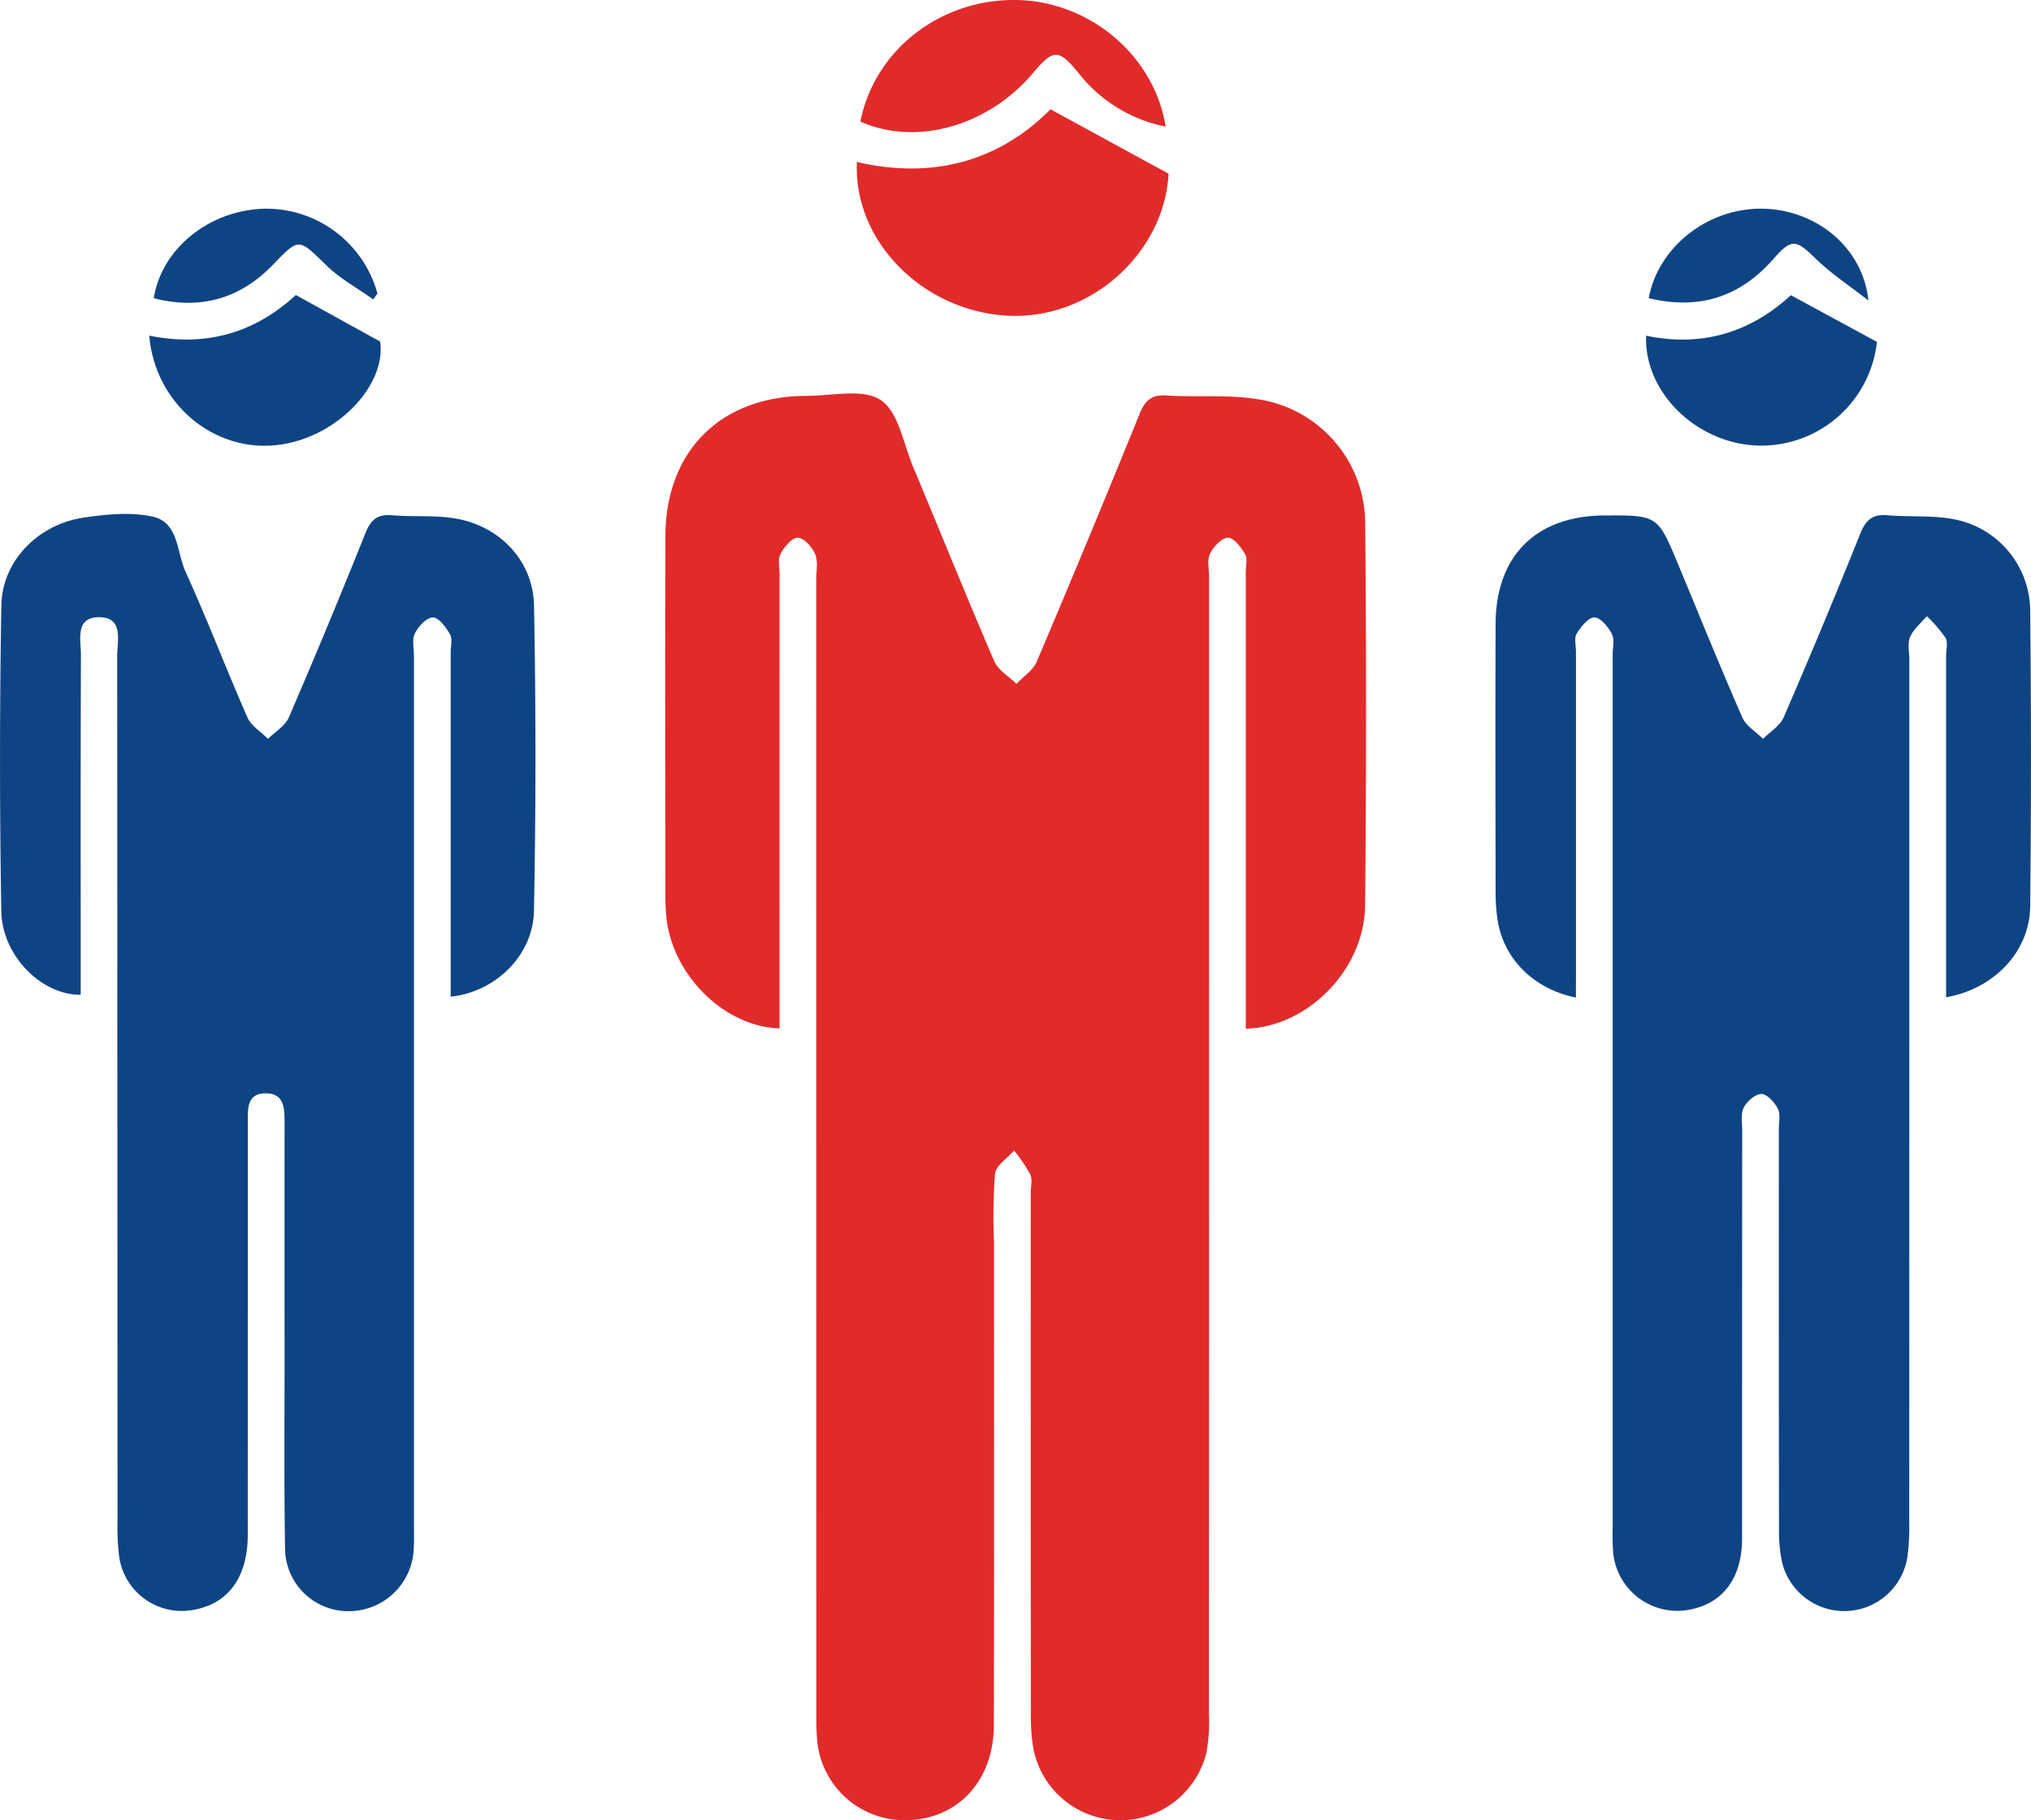
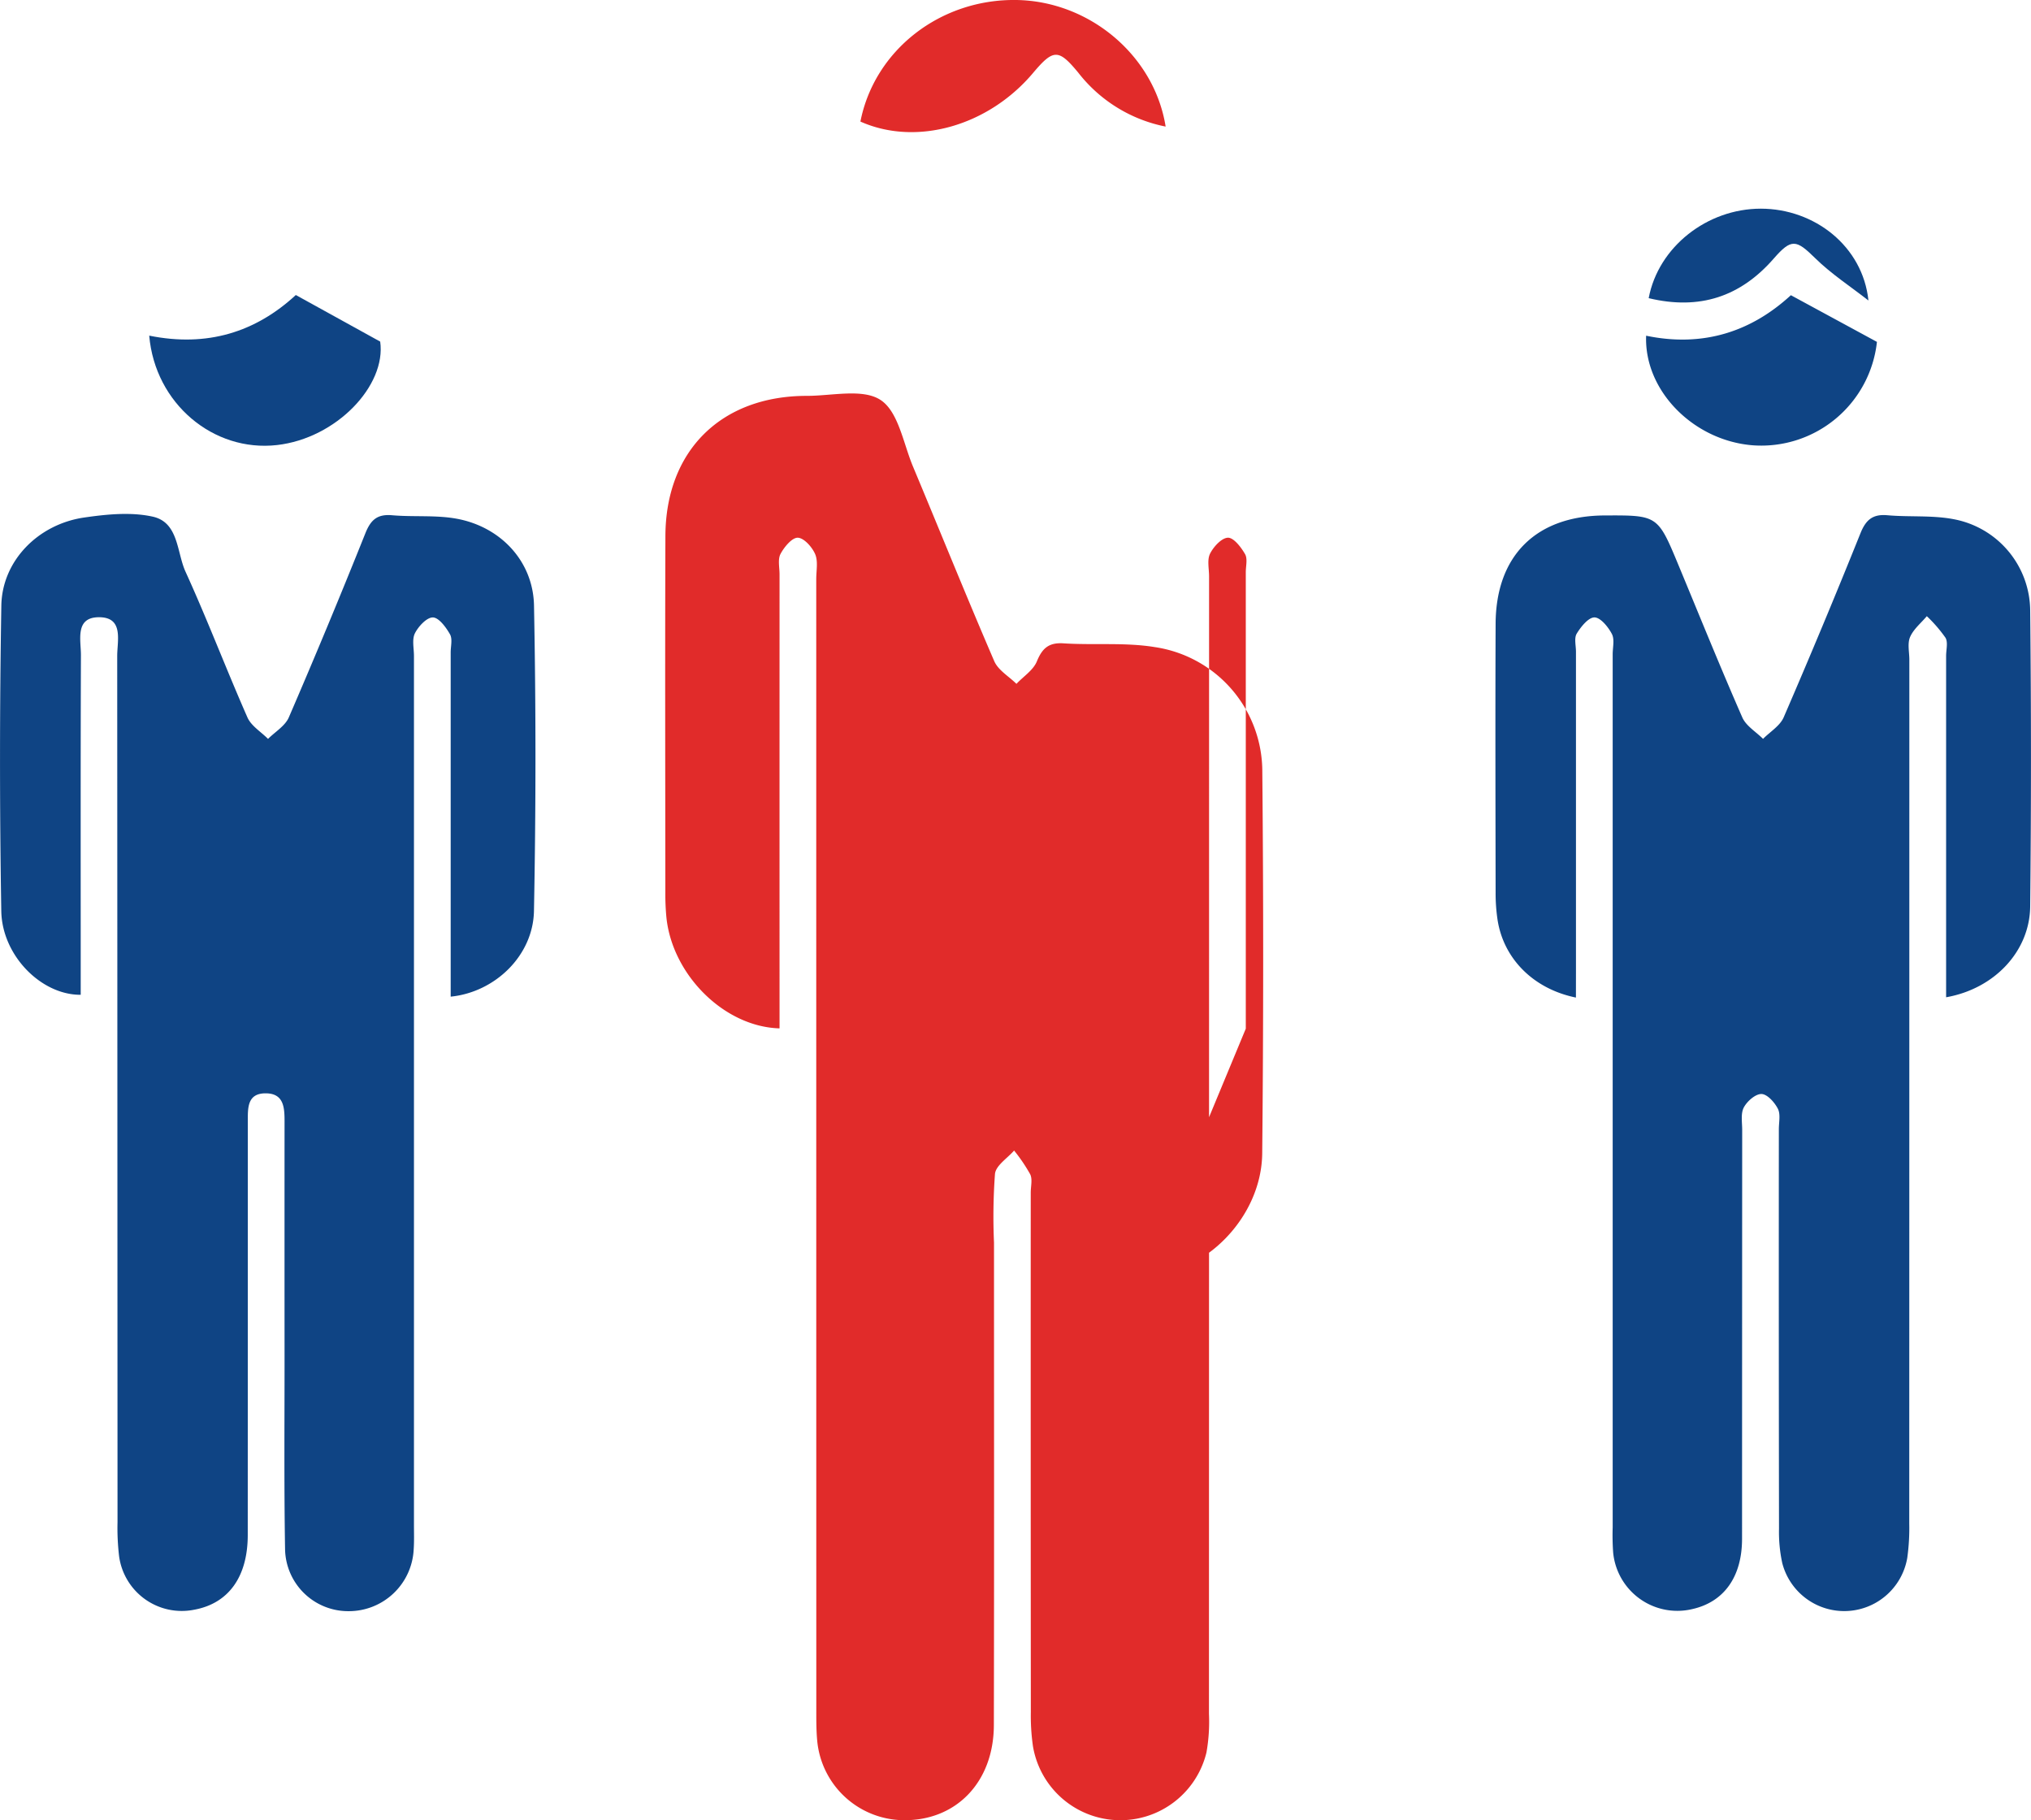
<svg xmlns="http://www.w3.org/2000/svg" width="330.977" height="296.589" viewBox="0 0 330.977 296.589">
  <g id="Reliable_teams_for_your_account_management." data-name="Reliable teams for your account management." transform="translate(-756 -3849.34)">
-     <path id="Path_556" data-name="Path 556" d="M203.017,167.615V142.658q0-24.71,0-49.419c0-1,.317-2.193-.118-2.948-.646-1.123-1.847-2.693-2.786-2.675-1.022.019-2.353,1.464-2.92,2.6-.5,1.006-.16,2.444-.16,3.691q0,92.661-.018,185.323a28.608,28.608,0,0,1-.408,6.322,14.439,14.439,0,0,1-28.276-1.03,34.715,34.715,0,0,1-.343-5.588q-.031-42.306-.015-84.612c0-1,.3-2.14-.078-2.963a27.055,27.055,0,0,0-2.635-3.888c-1.088,1.255-2.952,2.418-3.114,3.783a95.2,95.2,0,0,0-.16,11.213c0,26.208.036,52.415-.024,78.622-.021,9.382-6.267,15.723-14.973,15.491a14.268,14.268,0,0,1-13.8-12.791c-.184-1.857-.161-3.739-.162-5.609q-.01-91.913-.009-183.825c0-1.371.322-2.9-.18-4.07-.495-1.15-1.827-2.641-2.828-2.668-.944-.026-2.213,1.512-2.814,2.641-.47.885-.16,2.2-.16,3.319q-.006,34.818,0,69.636v4.352c-9.035-.255-17.48-8.74-18.437-18.084a40.282,40.282,0,0,1-.172-4.112c-.011-19.344-.06-38.687.009-58.03.05-13.924,9.106-22.843,23.063-22.837,4.1,0,9.132-1.234,12.022.684S147.2,72.225,148.775,76c4.426,10.572,8.711,21.2,13.25,31.727.638,1.478,2.384,2.478,3.617,3.7,1.126-1.2,2.706-2.2,3.309-3.619Q177.5,87.681,185.718,67.42c.867-2.13,1.912-3.141,4.349-2.983,4.966.323,10.039-.184,14.91.617a20.51,20.51,0,0,1,17.5,20.345q.29,31.069-.016,62.145c-.114,10.423-9.353,19.81-19.441,20.071" transform="translate(756 3849.341)" fill="#e12b2a" />
+     <path id="Path_556" data-name="Path 556" d="M203.017,167.615V142.658q0-24.71,0-49.419c0-1,.317-2.193-.118-2.948-.646-1.123-1.847-2.693-2.786-2.675-1.022.019-2.353,1.464-2.92,2.6-.5,1.006-.16,2.444-.16,3.691q0,92.661-.018,185.323a28.608,28.608,0,0,1-.408,6.322,14.439,14.439,0,0,1-28.276-1.03,34.715,34.715,0,0,1-.343-5.588q-.031-42.306-.015-84.612c0-1,.3-2.14-.078-2.963a27.055,27.055,0,0,0-2.635-3.888c-1.088,1.255-2.952,2.418-3.114,3.783a95.2,95.2,0,0,0-.16,11.213c0,26.208.036,52.415-.024,78.622-.021,9.382-6.267,15.723-14.973,15.491a14.268,14.268,0,0,1-13.8-12.791c-.184-1.857-.161-3.739-.162-5.609q-.01-91.913-.009-183.825c0-1.371.322-2.9-.18-4.07-.495-1.15-1.827-2.641-2.828-2.668-.944-.026-2.213,1.512-2.814,2.641-.47.885-.16,2.2-.16,3.319q-.006,34.818,0,69.636v4.352c-9.035-.255-17.48-8.74-18.437-18.084a40.282,40.282,0,0,1-.172-4.112c-.011-19.344-.06-38.687.009-58.03.05-13.924,9.106-22.843,23.063-22.837,4.1,0,9.132-1.234,12.022.684S147.2,72.225,148.775,76c4.426,10.572,8.711,21.2,13.25,31.727.638,1.478,2.384,2.478,3.617,3.7,1.126-1.2,2.706-2.2,3.309-3.619c.867-2.13,1.912-3.141,4.349-2.983,4.966.323,10.039-.184,14.91.617a20.51,20.51,0,0,1,17.5,20.345q.29,31.069-.016,62.145c-.114,10.423-9.353,19.81-19.441,20.071" transform="translate(756 3849.341)" fill="#e12b2a" />
    <path id="Path_557" data-name="Path 557" d="M256.817,162.545c-6.954-1.418-11.784-6.346-12.767-12.637a29.335,29.335,0,0,1-.32-4.473c-.023-14.6-.063-29.2,0-43.8.049-11.124,6.63-17.593,17.754-17.646,8.664-.041,8.665-.041,12.045,8.093,3.441,8.281,6.8,16.6,10.4,24.811.61,1.393,2.229,2.344,3.383,3.5,1.145-1.16,2.759-2.117,3.362-3.511q6.456-14.916,12.515-30c.879-2.18,1.992-3.141,4.384-2.927,3.588.319,7.277-.028,10.784.64a15.261,15.261,0,0,1,12.487,14.828q.255,24.143,0,48.288c-.084,7.294-5.817,13.4-13.7,14.786v-4.345q0-25.643,0-51.284c0-1,.332-2.2-.1-2.95A23.074,23.074,0,0,0,314,100.4c-.939,1.117-2.17,2.109-2.726,3.392-.457,1.054-.123,2.456-.123,3.7q0,70.375-.014,140.751a35.341,35.341,0,0,1-.322,5.591,10.425,10.425,0,0,1-20.376.844,23.838,23.838,0,0,1-.527-5.557q-.052-32.567-.026-65.135c0-1.122.3-2.419-.159-3.32-.53-1.044-1.728-2.384-2.667-2.407-.977-.025-2.35,1.177-2.886,2.193-.525.995-.262,2.431-.263,3.673q-.015,33.316-.022,66.633c-.01,6.216-2.974,10.284-8.117,11.431a10.506,10.506,0,0,1-12.887-9.209,39.431,39.431,0,0,1-.078-4.114q0-71.126,0-142.249c0-1.122.335-2.436-.132-3.32-.6-1.146-1.851-2.685-2.834-2.695s-2.213,1.518-2.894,2.639c-.447.735-.124,1.946-.124,2.944q0,26.016,0,52.033Z" transform="translate(756 3849.341)" fill="#0f4484" />
    <path id="Path_558" data-name="Path 558" d="M73.445,162.391v-4.05q0-26.018,0-52.034c0-1,.319-2.189-.111-2.949-.647-1.144-1.808-2.727-2.784-2.751-.991-.024-2.362,1.446-2.934,2.581-.5,1-.156,2.443-.156,3.69q0,70.75,0,141.5c0,1.373.049,2.75-.046,4.117a10.579,10.579,0,0,1-10.576,10.032,10.29,10.29,0,0,1-10.384-10.151c-.174-10.479-.078-20.962-.083-31.444q-.01-19.091,0-38.183c0-2.215-.08-4.578-3.042-4.6-3.073-.026-2.944,2.424-2.944,4.6q0,33.69-.011,67.382c-.007,6.823-3.15,11.137-8.714,12.157A10.305,10.305,0,0,1,19.411,253.6a39.255,39.255,0,0,1-.259-5.6q-.02-70.563-.051-141.127c0-2.5,1.115-6.37-3.071-6.3-3.843.064-2.832,3.751-2.842,6.182-.066,16.97-.035,33.94-.035,50.91v4.427c-6.4.053-12.822-6.371-12.943-13.645q-.417-24.885.008-49.782c.129-7.3,6.006-13.254,13.508-14.34,3.672-.531,7.614-.926,11.16-.142,4.246.94,3.9,5.806,5.352,8.984,3.565,7.815,6.618,15.862,10.082,23.726.613,1.392,2.215,2.349,3.36,3.506,1.153-1.156,2.781-2.108,3.384-3.5q6.444-14.922,12.481-30.016c.879-2.2,1.96-3.137,4.355-2.927,3.466.305,7.025-.055,10.423.547,7.2,1.277,12.565,6.908,12.7,14.171q.476,24.88-.008,49.773c-.147,7.29-6.367,13.229-13.574,13.949" transform="translate(756 3849.341)" fill="#0f4484" />
-     <path id="Path_559" data-name="Path 559" d="M171.193,17.81,190.437,28.3c-.684,12.946-12.786,23.932-26.369,23.134-13.778-.809-25.025-12.2-24.432-25.037,12.35,2.854,23.115-.088,31.557-8.586" transform="translate(756 3849.341)" fill="#e12b2a" />
    <path id="Path_560" data-name="Path 560" d="M140.215,19.809C142.511,8.154,153.239-.2,165.663,0c11.878.191,22.445,9.031,24.292,20.624a23.9,23.9,0,0,1-14.235-8.782c-3.218-3.891-4.044-3.9-7.379.058-7.309,8.666-19.042,11.964-28.126,7.906" transform="translate(756 3849.341)" fill="#e12b2a" />
    <path id="Path_561" data-name="Path 561" d="M24.317,54.689c9.447,1.915,17.332-.566,23.89-6.619l13.751,7.59c1.012,7.163-7.131,15.755-16.813,16.857C34.772,73.7,25.266,65.746,24.317,54.689" transform="translate(756 3849.341)" fill="#0f4484" />
    <path id="Path_562" data-name="Path 562" d="M268.258,54.7c9.423,1.961,17.24-.76,23.589-6.6l14.024,7.606a18.958,18.958,0,0,1-20.162,16.856c-9.665-.716-17.8-8.865-17.451-17.863" transform="translate(756 3849.341)" fill="#0f4484" />
    <path id="Path_563" data-name="Path 563" d="M268.674,48.581C270.244,40.222,278.208,34,286.941,34s16.614,6.1,17.544,14.961c-2.918-2.283-6.07-4.329-8.694-6.911-3.081-3.033-3.865-3.216-6.75.093-5.4,6.189-12.051,8.434-20.367,6.439" transform="translate(756 3849.341)" fill="#0f4484" />
-     <path id="Path_564" data-name="Path 564" d="M60.819,48.781c-2.559-1.826-5.391-3.371-7.622-5.536-4.613-4.478-4.414-4.549-8.739-.083-5.382,5.558-11.868,7.359-19.4,5.428C26.31,40.645,33.82,34.478,42.6,34.022a18.784,18.784,0,0,1,18.911,13.81q-.348.474-.694.949" transform="translate(756 3849.341)" fill="#0f4484" />
  </g>
</svg>